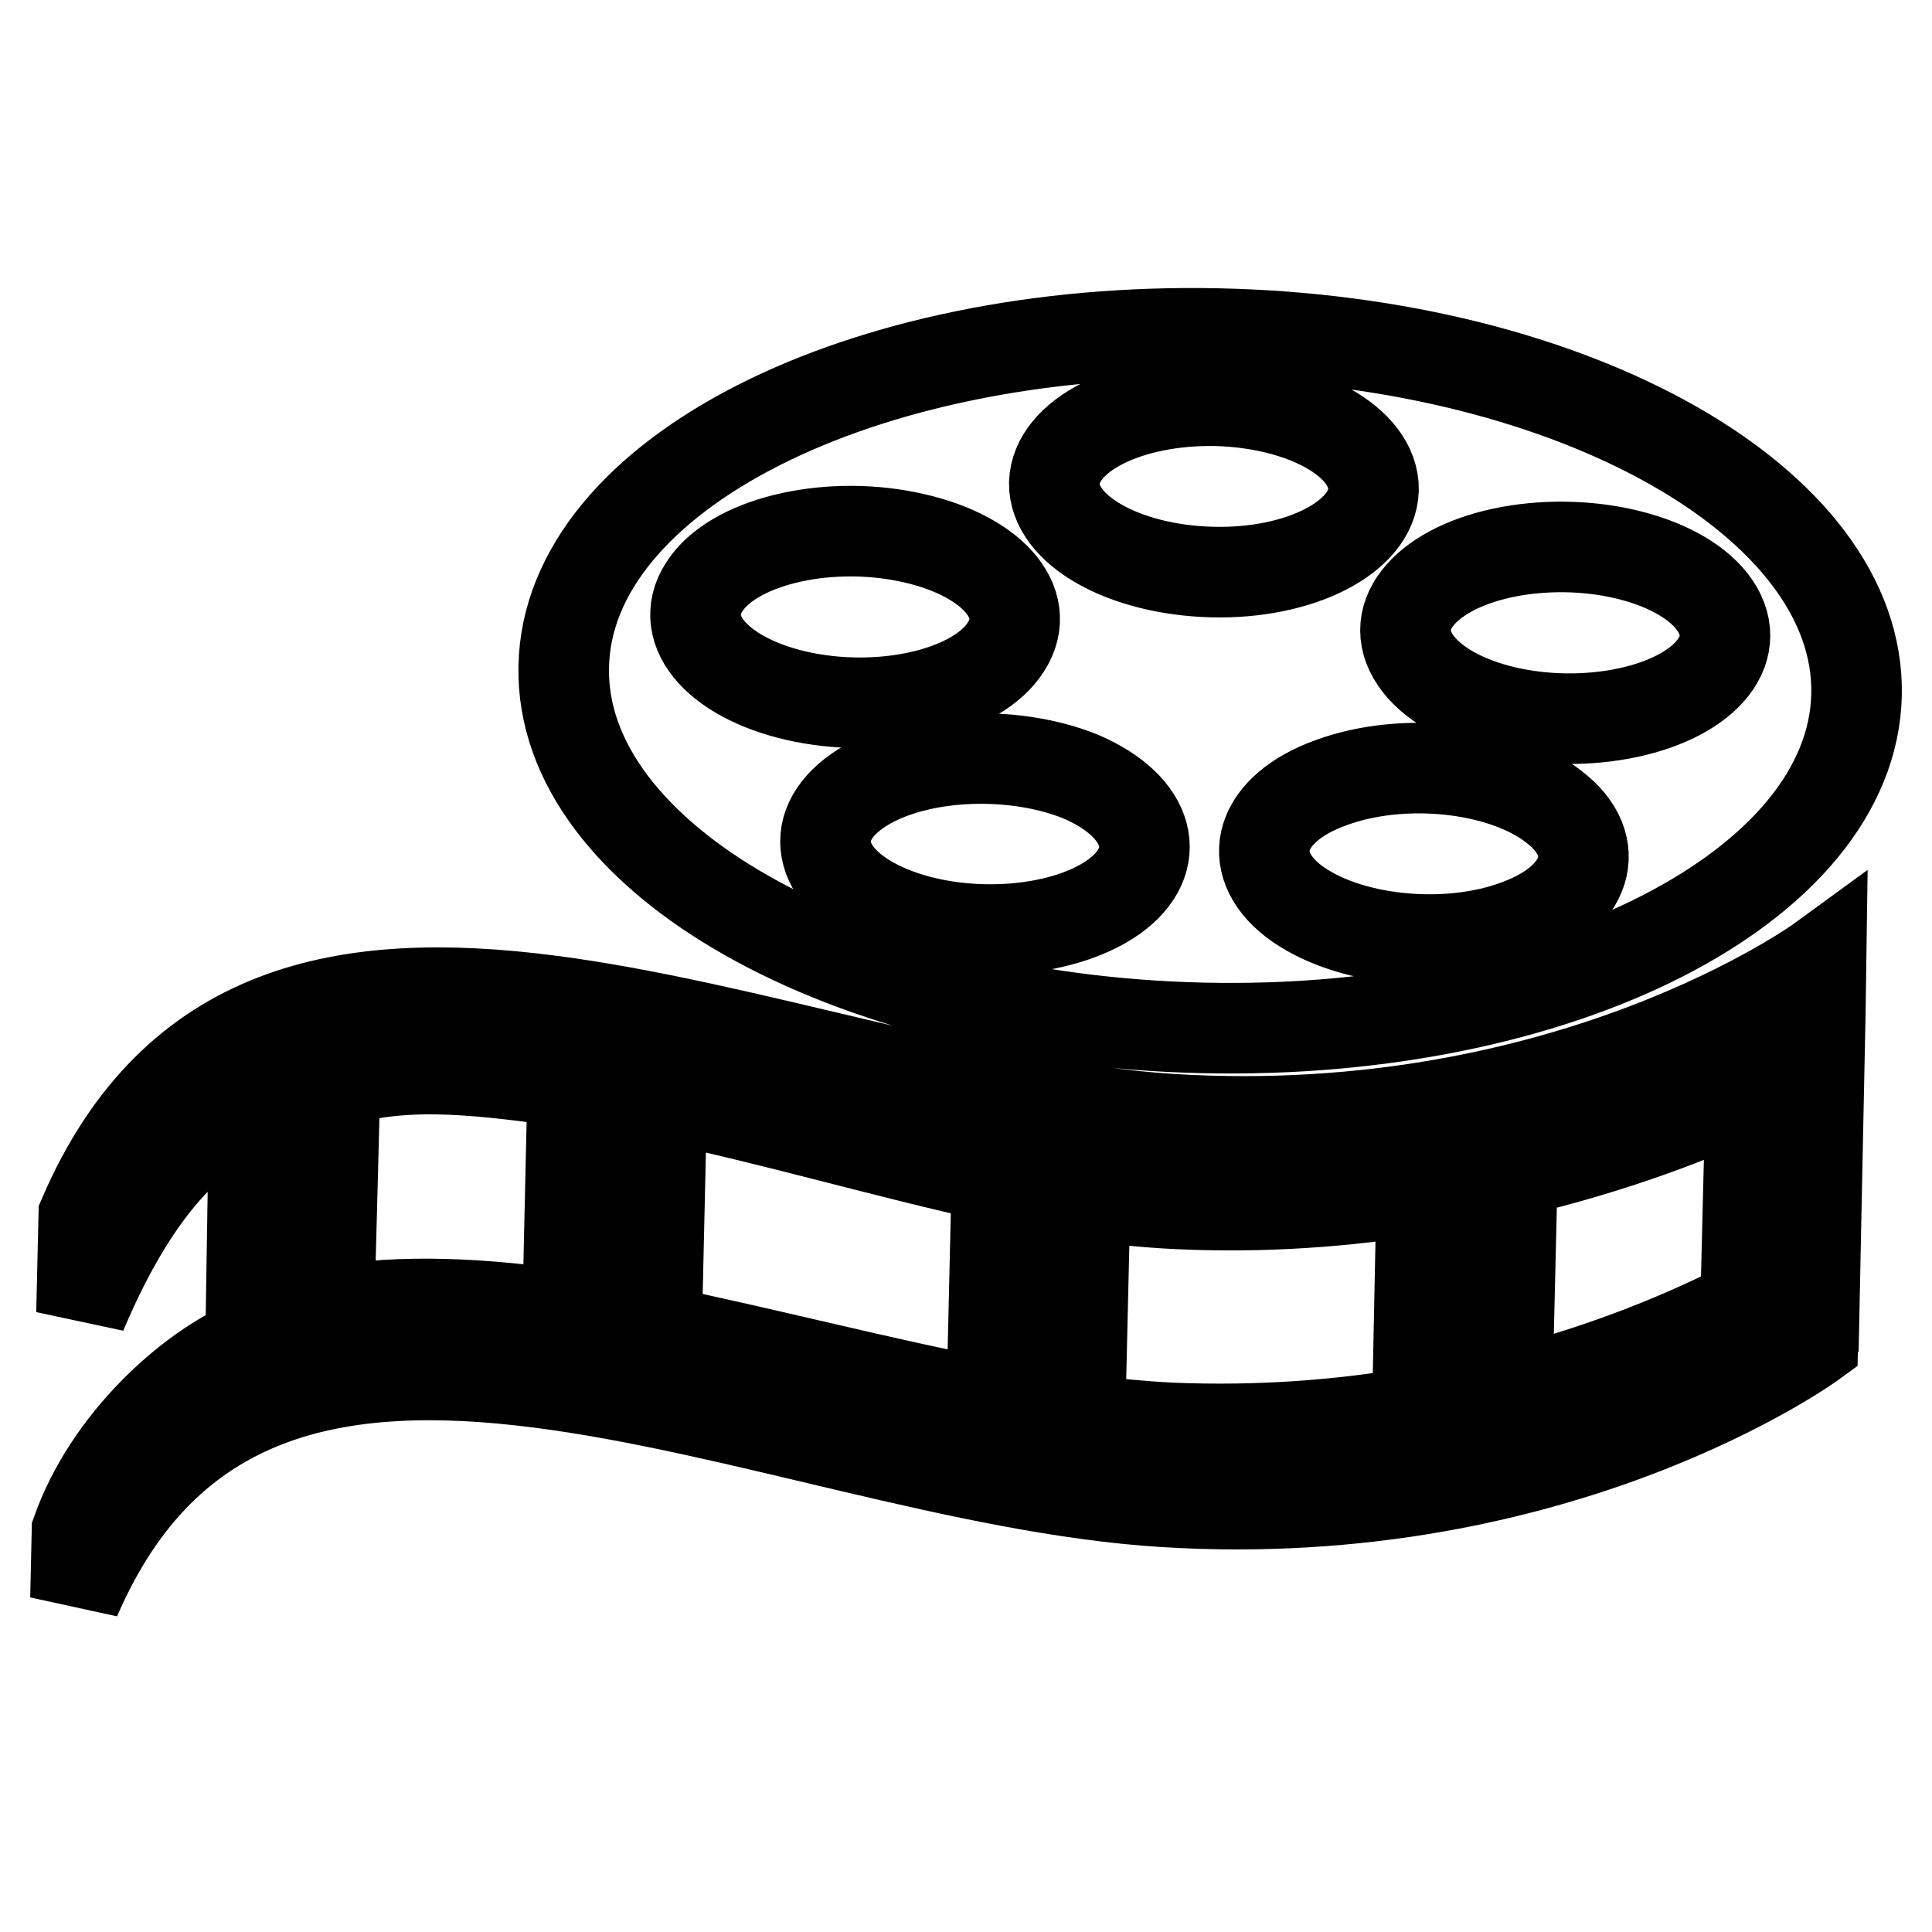
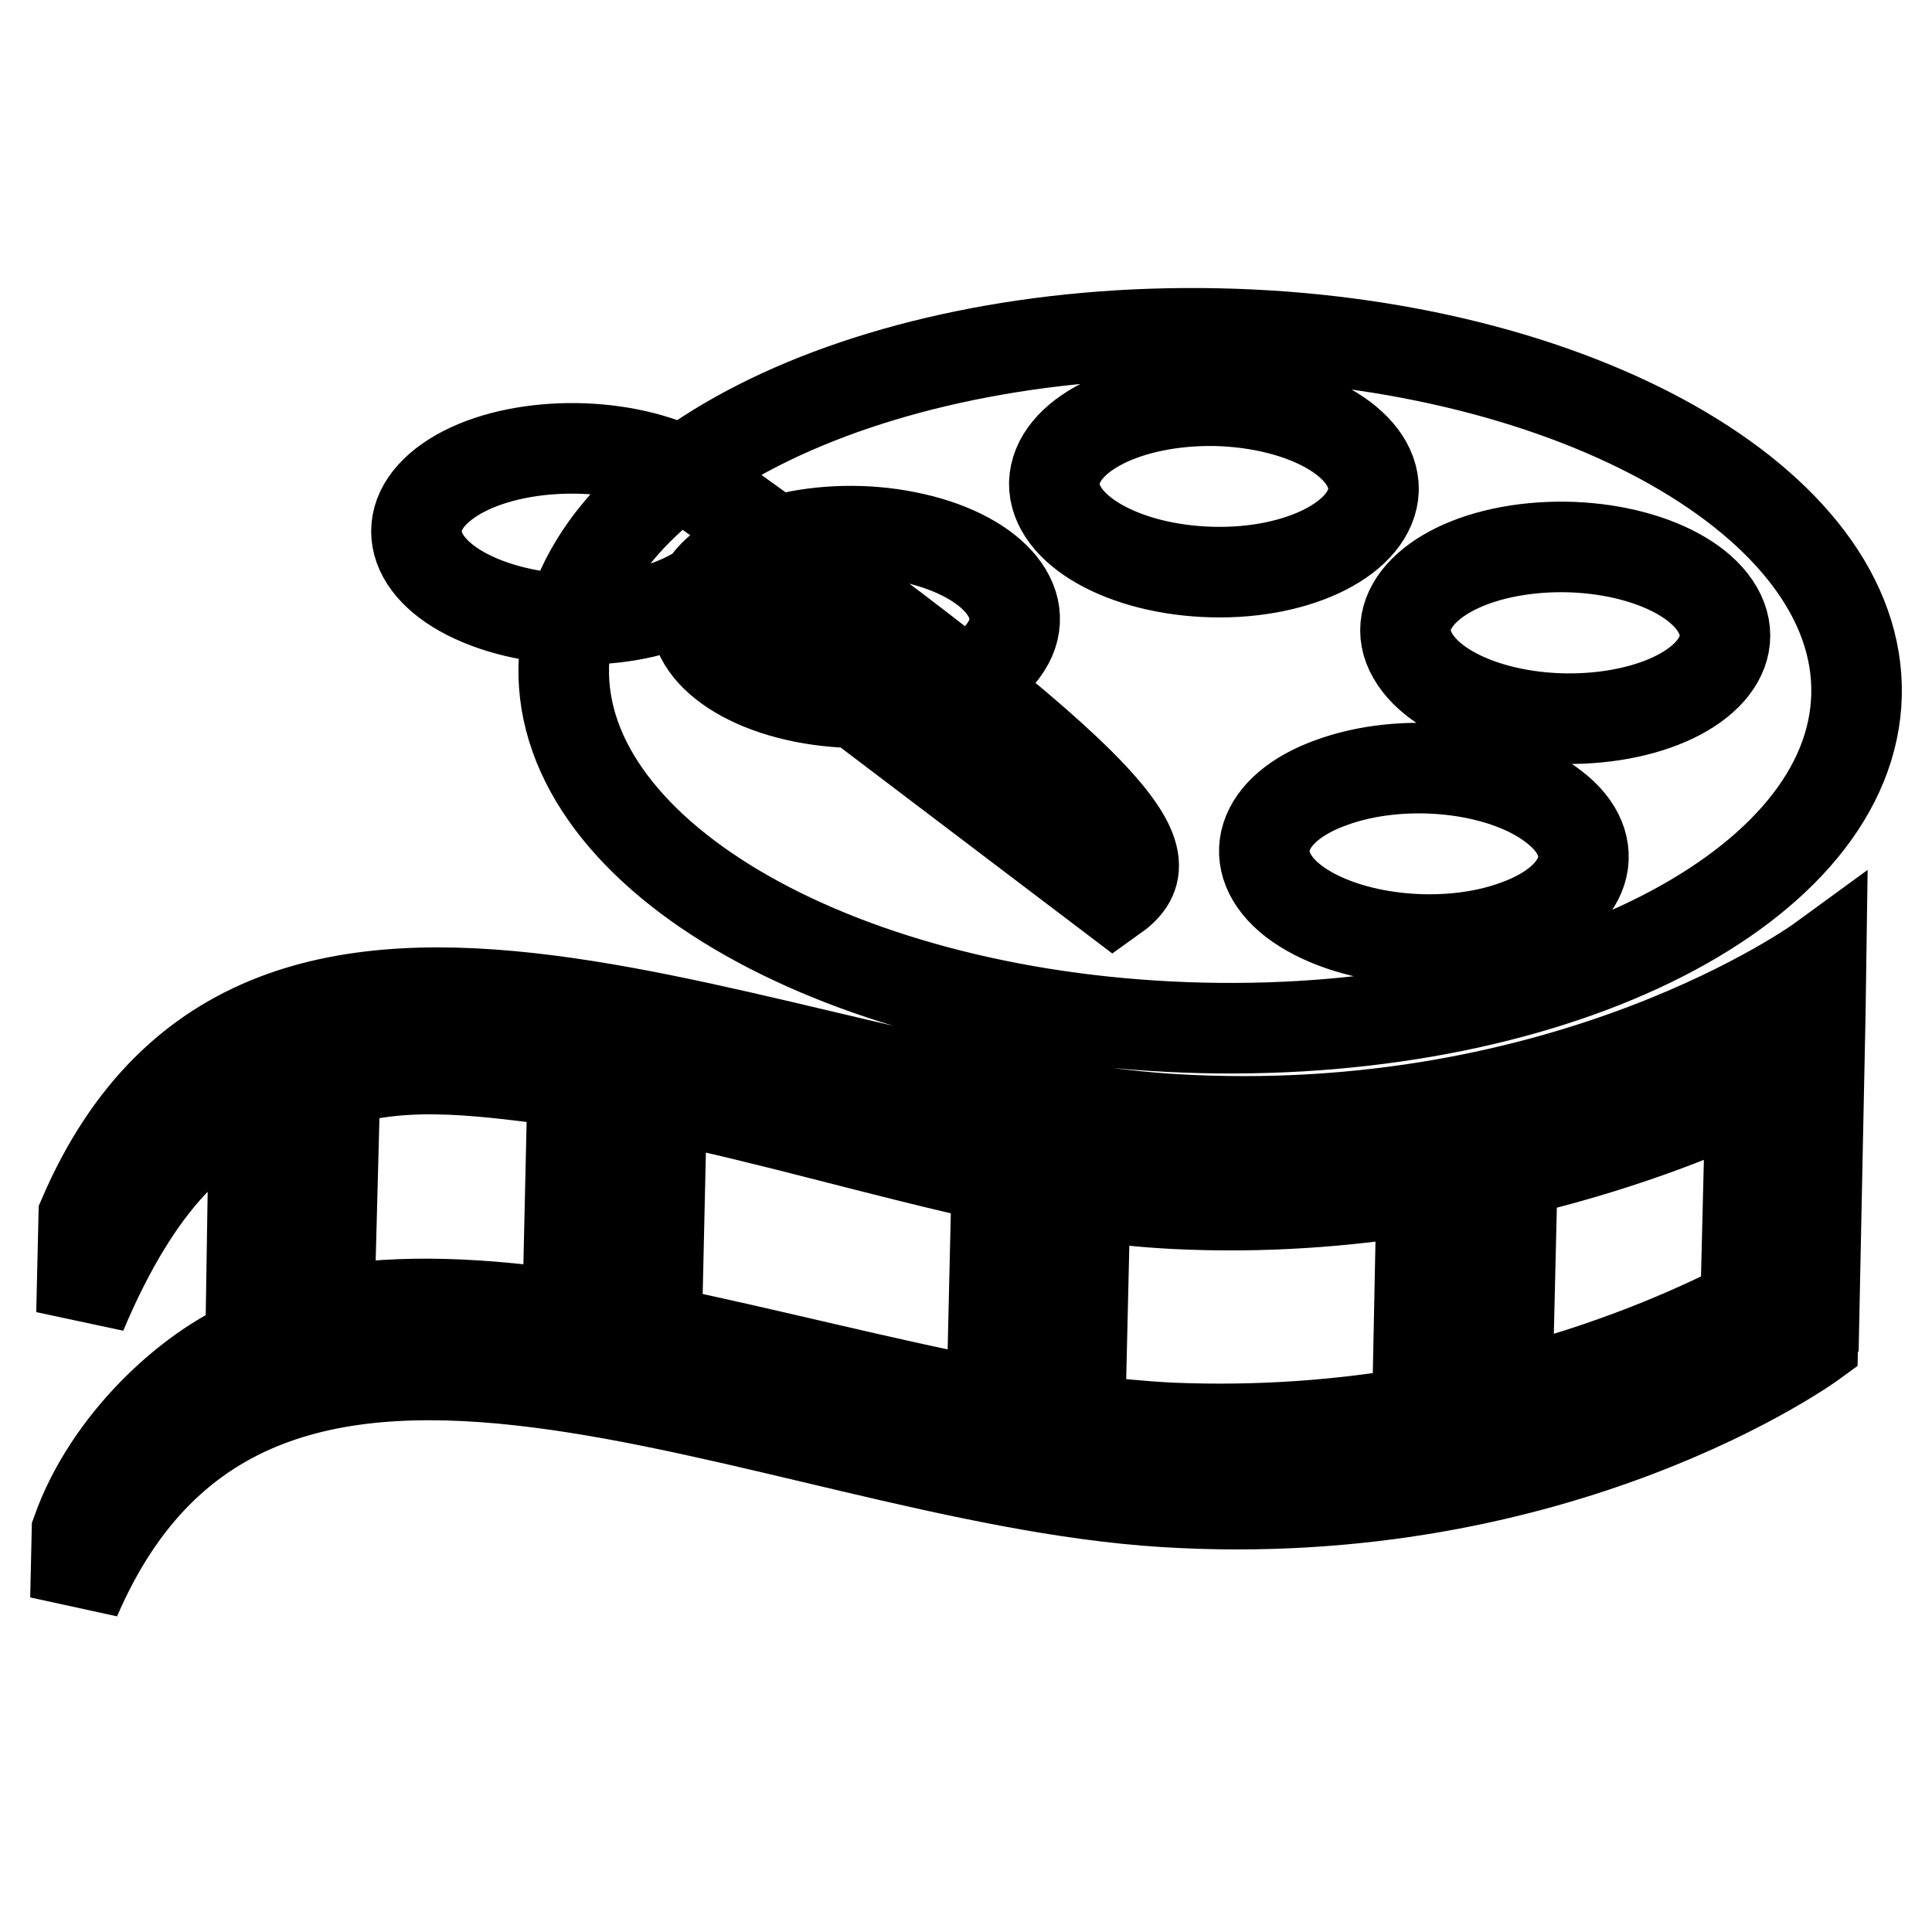
<svg xmlns="http://www.w3.org/2000/svg" version="1.1" x="0px" y="0px" viewBox="0 0 256 256" enable-background="new 0 0 256 256" xml:space="preserve">
  <g>
-     <path stroke-width="12" fill-opacity="0" stroke="#000000" d="M161.4,44.2c-47.3-1-86.2,18.7-86.7,44.1c-0.6,25.4,37.3,46.8,84.6,47.9c47.3,1.1,86.1-18.7,86.7-44.1 C246.6,66.7,208.7,45.2,161.4,44.2z M93.3,77.8c3.7-5.9,15.8-8.9,26.8-6.7c11.1,2.2,17,8.7,13.2,14.6c-3.7,5.9-15.7,8.9-26.8,6.7 C95.5,90.2,89.5,83.7,93.3,77.8z M147.5,118.9c-7,4.9-20.2,5.7-29.6,1.8c-9.4-3.9-11.3-11-4.3-15.9c7-4.9,20.2-5.7,29.6-1.9 C152.5,106.9,154.4,114,147.5,118.9z M160.6,75.8c-11.7-0.3-21-5.6-20.9-11.8c0.2-6.3,9.7-11.1,21.4-10.9 c11.7,0.3,21,5.5,20.9,11.8C181.8,71.2,172.2,76.1,160.6,75.8z M200.9,122.6c-9.5,3.5-22.7,2-29.5-3.2c-6.7-5.2-4.5-12.3,5-15.7 c9.5-3.5,22.7-2.1,29.5,3.2C212.7,112.1,210.4,119.2,200.9,122.6z M213.7,94.8c-11.2,1.7-23-1.8-26.5-7.9c-3.5-6,2.8-12.3,13.9-14 c11.2-1.7,23,1.8,26.5,7.9C231.1,86.9,224.8,93.1,213.7,94.8z M241.2,134.2L241.2,134.2l0.1-7c0,0-33.3,24.3-86,21.1 c-52.6-3.3-120.1-43-144.2,12.8l-0.3,12.9c7.7-18.3,16.1-24.8,22.9-27.5L33.2,178c-8.2,3.5-18.8,13.1-23,24.9l-0.2,8.9 c24.1-55.9,91.6-16.1,144.2-12.8c52.6,3.3,86-21.1,86-21.1l0.1-4.8l0.1,0L241.2,134.2z M75.2,174.3c-11.2-1.6-21.8-2.2-31.6-0.5 l0.8-30.4c9.9-3.1,20.4-1.4,31.5,0L75.2,174.3z M131.4,186.1c-14.6-2.8-29.8-6.8-44.4-9.8l0.7-31c14.6,3,29.7,7.5,44.4,10.7 L131.4,186.1z M187.8,187.1c-9.9,1.7-20.8,2.6-32.7,2.1c-3.9-0.2-7.9-0.6-12-1.1l0.7-29.8c4,0.6,7.9,1,11.8,1.2 c11.9,0.6,22.9-0.3,32.8-1.9L187.8,187.1z M200.4,155.3c13.3-3.1,24.1-7.3,31.6-10.8l-0.7,28.4c-7.4,3.8-18.1,8.4-31.6,11.8 L200.4,155.3z" />
+     <path stroke-width="12" fill-opacity="0" stroke="#000000" d="M161.4,44.2c-47.3-1-86.2,18.7-86.7,44.1c-0.6,25.4,37.3,46.8,84.6,47.9c47.3,1.1,86.1-18.7,86.7-44.1 C246.6,66.7,208.7,45.2,161.4,44.2z M93.3,77.8c3.7-5.9,15.8-8.9,26.8-6.7c11.1,2.2,17,8.7,13.2,14.6c-3.7,5.9-15.7,8.9-26.8,6.7 C95.5,90.2,89.5,83.7,93.3,77.8z c-7,4.9-20.2,5.7-29.6,1.8c-9.4-3.9-11.3-11-4.3-15.9c7-4.9,20.2-5.7,29.6-1.9 C152.5,106.9,154.4,114,147.5,118.9z M160.6,75.8c-11.7-0.3-21-5.6-20.9-11.8c0.2-6.3,9.7-11.1,21.4-10.9 c11.7,0.3,21,5.5,20.9,11.8C181.8,71.2,172.2,76.1,160.6,75.8z M200.9,122.6c-9.5,3.5-22.7,2-29.5-3.2c-6.7-5.2-4.5-12.3,5-15.7 c9.5-3.5,22.7-2.1,29.5,3.2C212.7,112.1,210.4,119.2,200.9,122.6z M213.7,94.8c-11.2,1.7-23-1.8-26.5-7.9c-3.5-6,2.8-12.3,13.9-14 c11.2-1.7,23,1.8,26.5,7.9C231.1,86.9,224.8,93.1,213.7,94.8z M241.2,134.2L241.2,134.2l0.1-7c0,0-33.3,24.3-86,21.1 c-52.6-3.3-120.1-43-144.2,12.8l-0.3,12.9c7.7-18.3,16.1-24.8,22.9-27.5L33.2,178c-8.2,3.5-18.8,13.1-23,24.9l-0.2,8.9 c24.1-55.9,91.6-16.1,144.2-12.8c52.6,3.3,86-21.1,86-21.1l0.1-4.8l0.1,0L241.2,134.2z M75.2,174.3c-11.2-1.6-21.8-2.2-31.6-0.5 l0.8-30.4c9.9-3.1,20.4-1.4,31.5,0L75.2,174.3z M131.4,186.1c-14.6-2.8-29.8-6.8-44.4-9.8l0.7-31c14.6,3,29.7,7.5,44.4,10.7 L131.4,186.1z M187.8,187.1c-9.9,1.7-20.8,2.6-32.7,2.1c-3.9-0.2-7.9-0.6-12-1.1l0.7-29.8c4,0.6,7.9,1,11.8,1.2 c11.9,0.6,22.9-0.3,32.8-1.9L187.8,187.1z M200.4,155.3c13.3-3.1,24.1-7.3,31.6-10.8l-0.7,28.4c-7.4,3.8-18.1,8.4-31.6,11.8 L200.4,155.3z" />
  </g>
</svg>